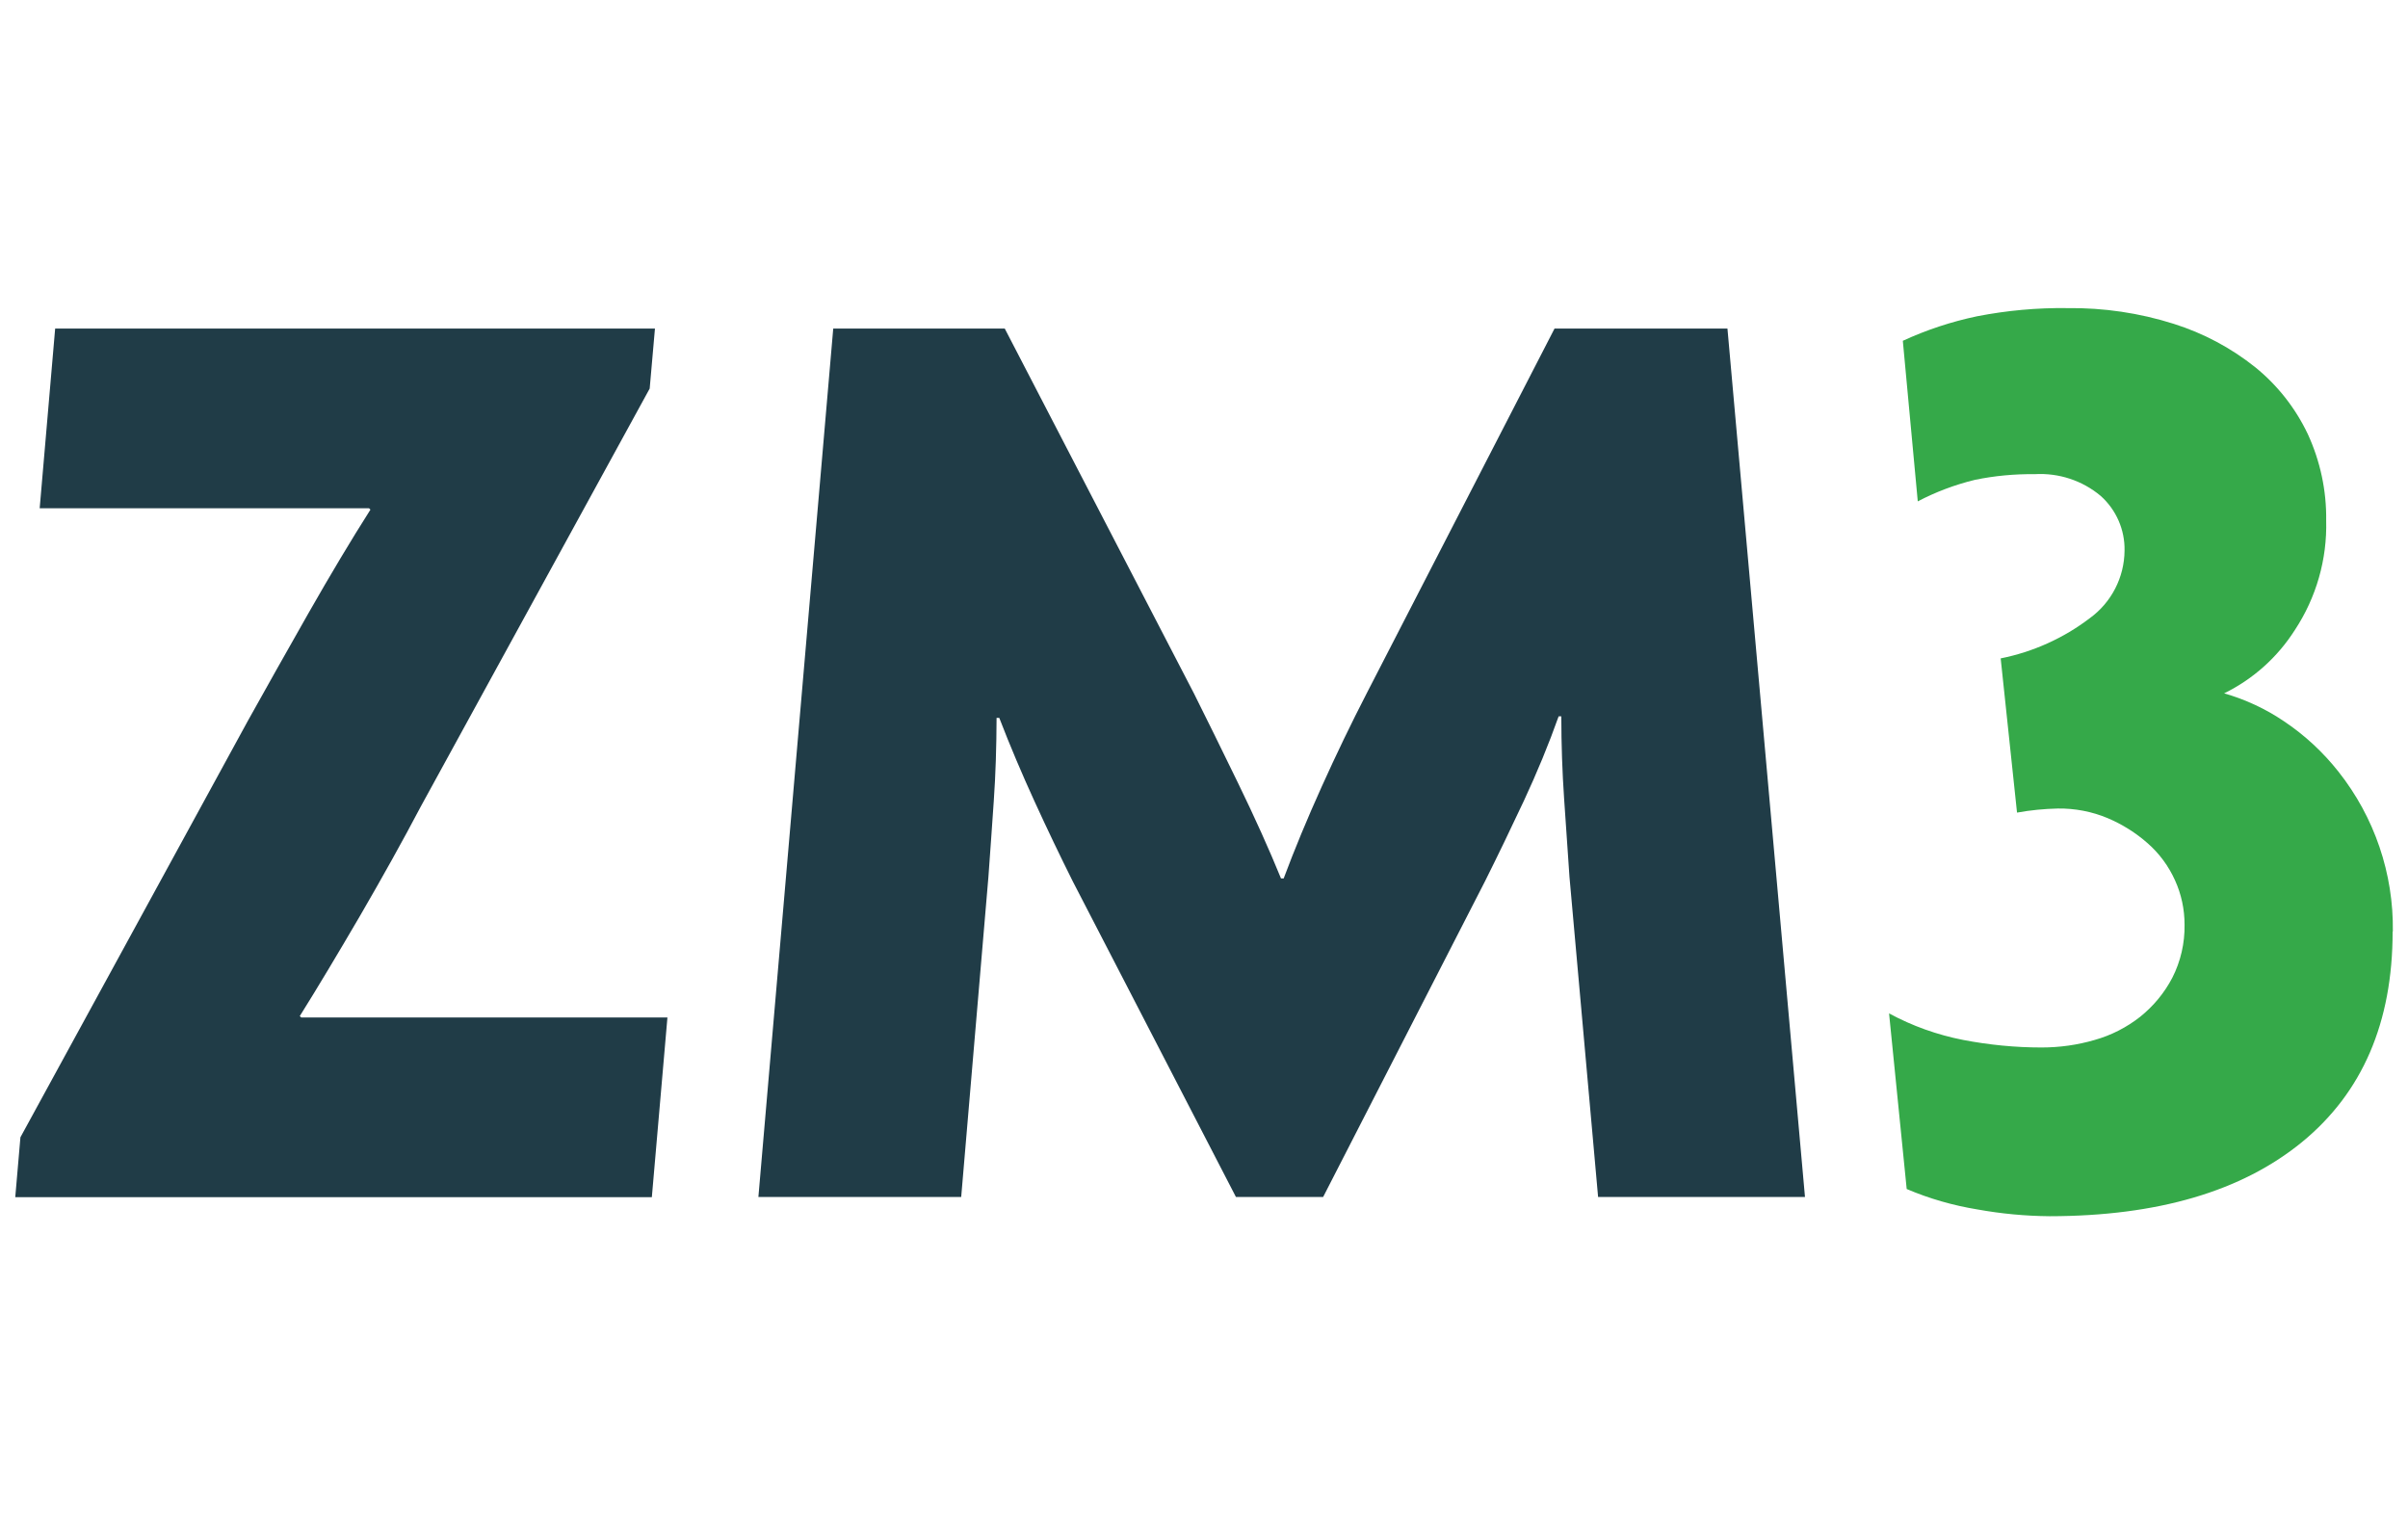
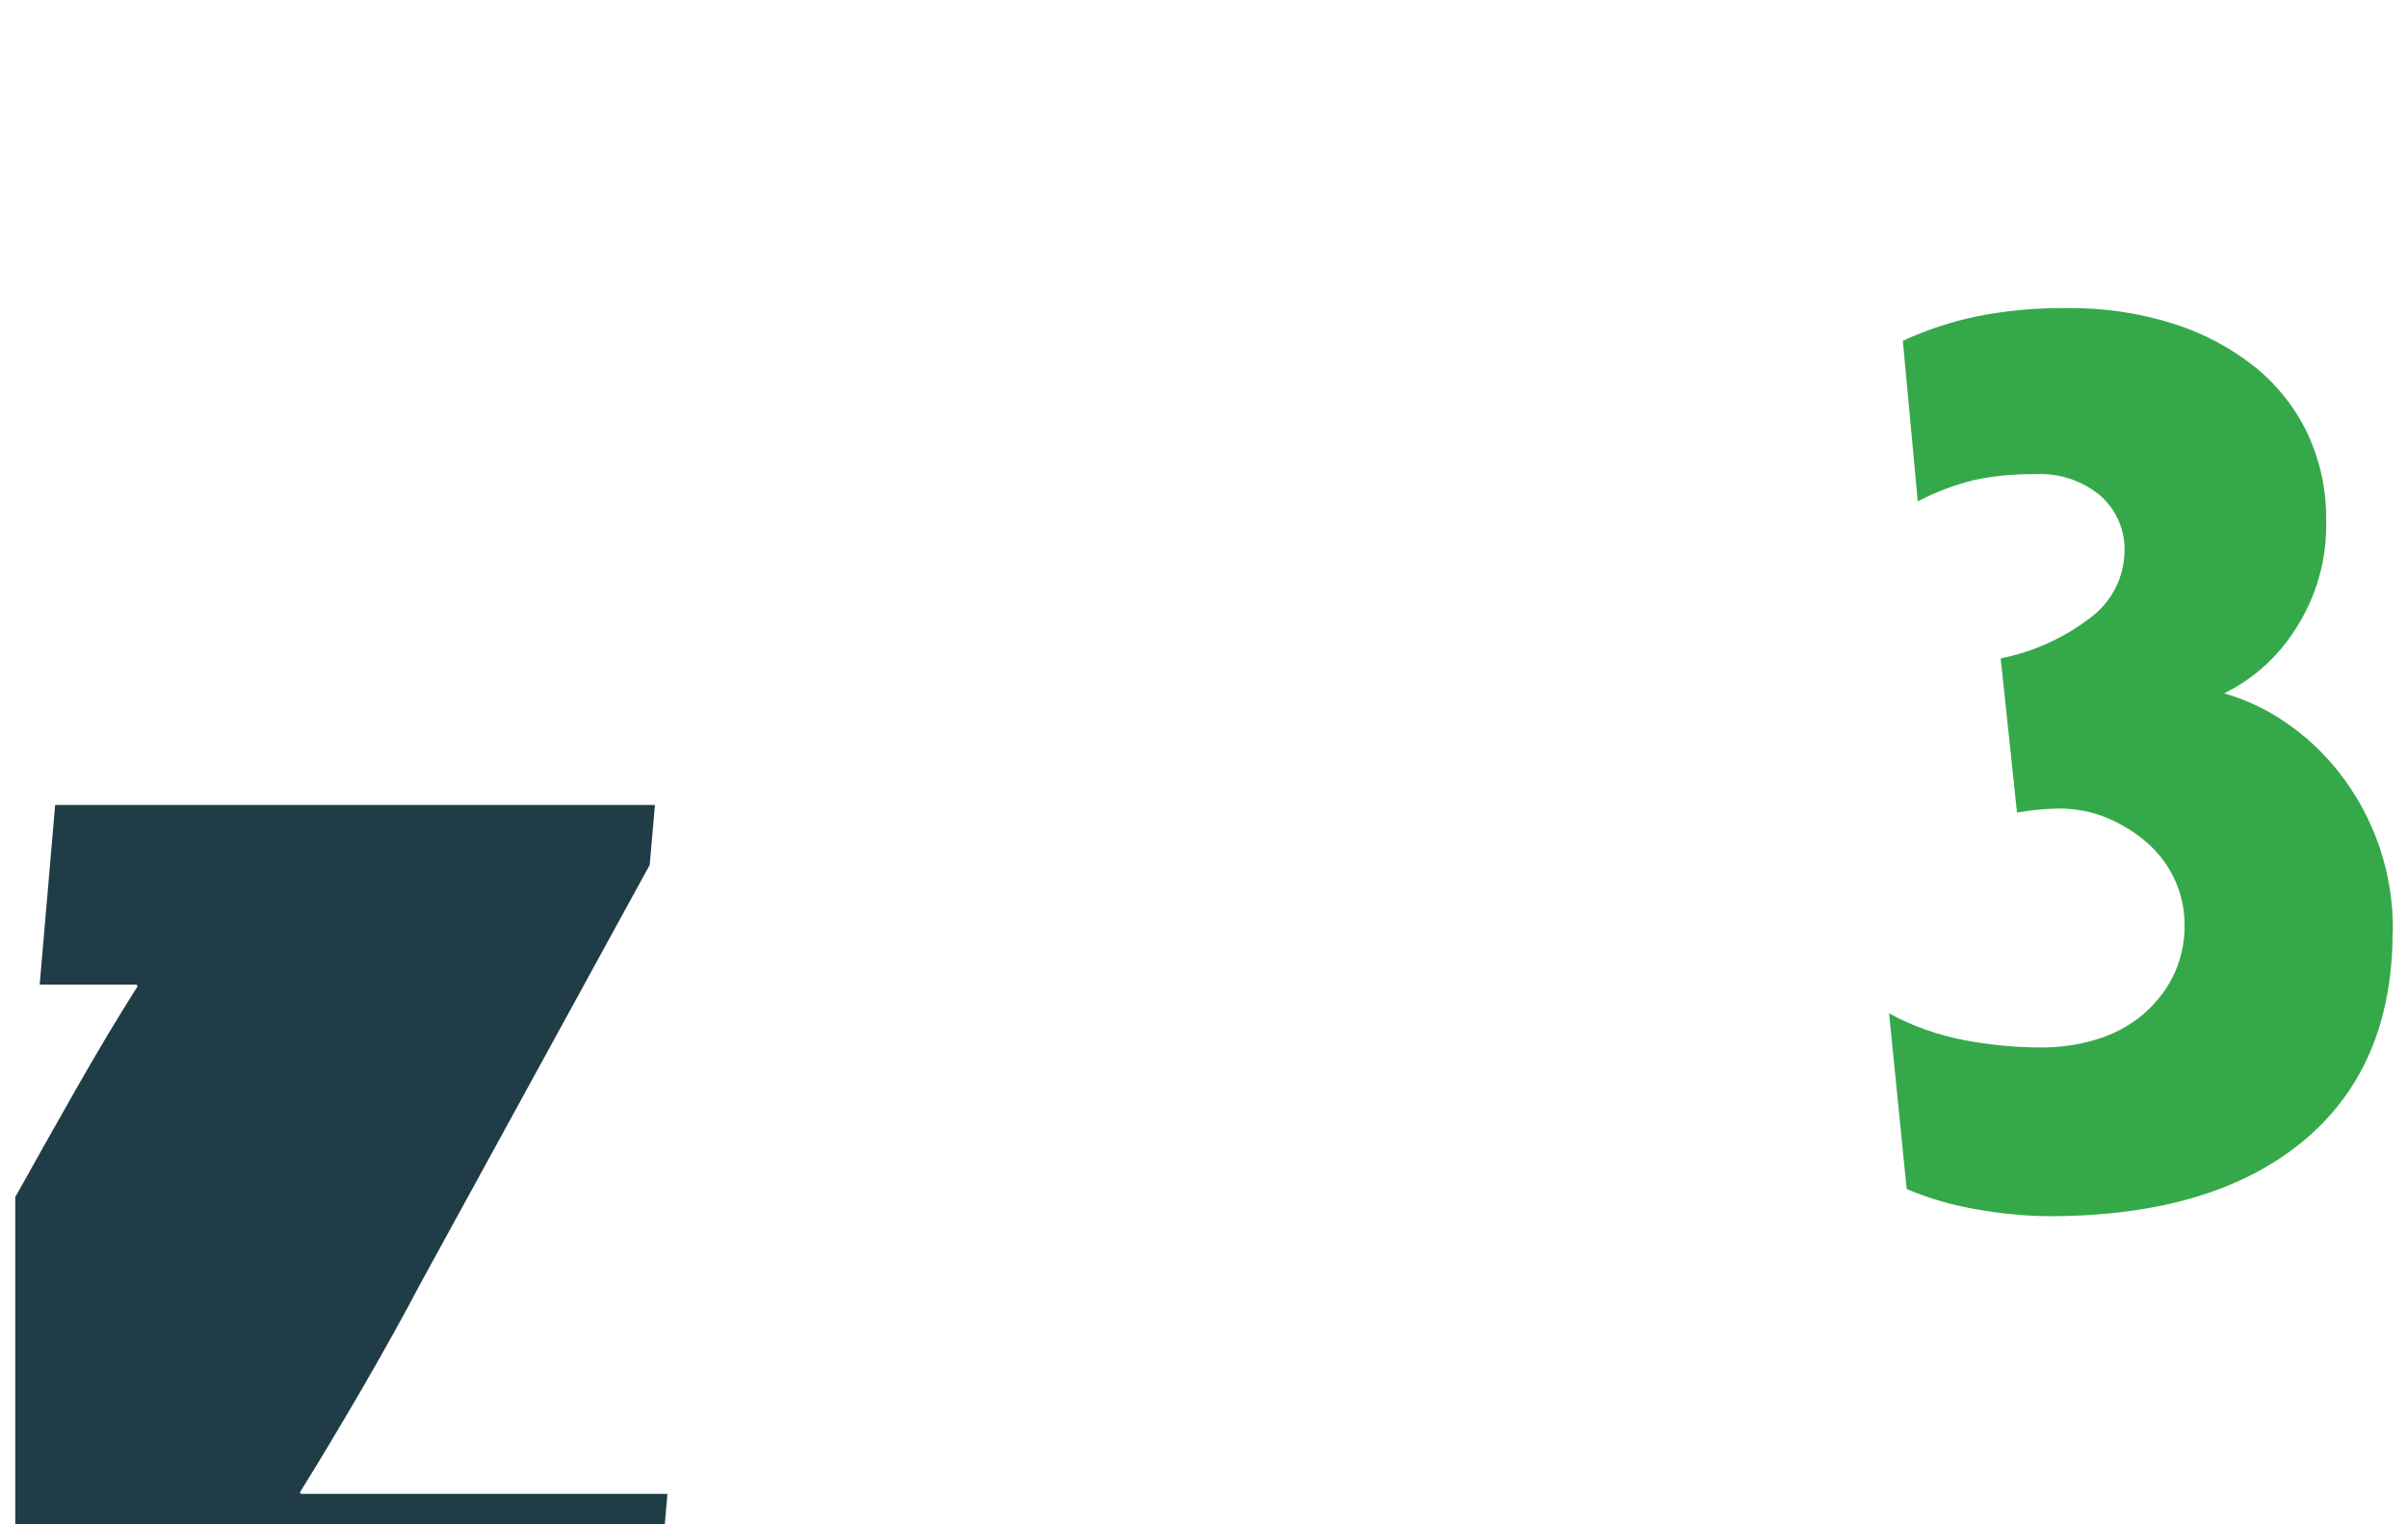
<svg xmlns="http://www.w3.org/2000/svg" id="Ebene_1" version="1.1" viewBox="0 0 223.94 141.73">
  <defs>
    <style>
      .st0 {
        fill: #203c47;
      }

      .st1 {
        fill: #35a949;
      }
    </style>
  </defs>
  <g id="Gruppe_82">
-     <path id="Pfad_88" class="st0" d="M1.42,111.31l.48-5.56,21.16-38.74c1.69-3.04,3.57-6.37,5.63-10,2.07-3.63,3.99-6.84,5.76-9.62l-.13-.13H3.69l1.44-16.71h55.78l-.49,5.58-21.28,38.85c-1.69,3.21-3.57,6.58-5.63,10.13-2.07,3.54-3.94,6.67-5.63,9.37l.13.13h34.06l-1.45,16.71H1.42Z" />
+     <path id="Pfad_88" class="st0" d="M1.42,111.31c1.69-3.04,3.57-6.37,5.63-10,2.07-3.63,3.99-6.84,5.76-9.62l-.13-.13H3.69l1.44-16.71h55.78l-.49,5.58-21.28,38.85c-1.69,3.21-3.57,6.58-5.63,10.13-2.07,3.54-3.94,6.67-5.63,9.37l.13.13h34.06l-1.45,16.71H1.42Z" />
    <path id="Pfad_89" class="st1" d="M222.51,86.63c0,8.44-2.81,14.96-8.42,19.56-5.61,4.59-13.44,6.89-23.48,6.9-2.25-.02-4.49-.23-6.71-.63-2.26-.37-4.47-1-6.58-1.9l-1.64-16.33c2.16,1.17,4.49,2,6.9,2.47,2.4.46,4.84.7,7.28.7,1.67,0,3.33-.23,4.94-.7,1.54-.43,2.98-1.17,4.24-2.16,1.23-.99,2.25-2.22,2.98-3.62.78-1.53,1.17-3.23,1.14-4.95,0-1.42-.3-2.83-.89-4.12-.59-1.31-1.45-2.48-2.53-3.43-1.11-.98-2.37-1.77-3.74-2.35-1.46-.61-3.03-.91-4.62-.89-1.27.03-2.54.15-3.8.38l-1.52-14.34c3.01-.6,5.85-1.88,8.29-3.74,2.01-1.46,3.21-3.79,3.23-6.28.04-1.93-.77-3.79-2.21-5.08-1.71-1.44-3.91-2.16-6.14-2.03-1.87-.02-3.74.15-5.57.53-1.85.45-3.63,1.12-5.31,2l-1.39-14.93c2.21-1.02,4.52-1.78,6.9-2.28,2.77-.54,5.59-.8,8.42-.76,3.35-.04,6.68.45,9.87,1.46,2.76.87,5.34,2.24,7.6,4.05,2.07,1.68,3.73,3.8,4.87,6.2,1.16,2.52,1.75,5.26,1.71,8.03.1,3.61-.92,7.17-2.91,10.19-1.61,2.53-3.88,4.57-6.58,5.89,1.98.57,3.86,1.44,5.57,2.6,1.92,1.28,3.63,2.87,5.06,4.68,3.35,4.23,5.14,9.48,5.06,14.87h0Z" />
-     <path id="Pfad_90" class="st0" d="M160.65,30.55h-16.08l-17.47,33.92c-1.44,2.79-2.83,5.68-4.18,8.67-1.35,2.99-2.53,5.84-3.54,8.54h-.25c-1.1-2.7-2.43-5.65-3.99-8.86-1.56-3.21-2.93-5.99-4.11-8.35l-17.59-33.92h-15.95l-6.96,80.75h18.86l2.53-29.75c.17-2.28.33-4.64.5-7.08.17-2.44.25-5.02.26-7.72h.25c1.01,2.62,2.11,5.21,3.29,7.79,1.18,2.58,2.36,5.04,3.54,7.4l15.18,29.36h8.11l15.06-29.37c1.18-2.36,2.38-4.85,3.61-7.47,1.22-2.62,2.3-5.23,3.23-7.85h.25c0,2.62.09,5.17.26,7.66.17,2.49.34,4.92.5,7.28l2.66,29.75h19.24l-7.21-80.75Z" />
  </g>
</svg>